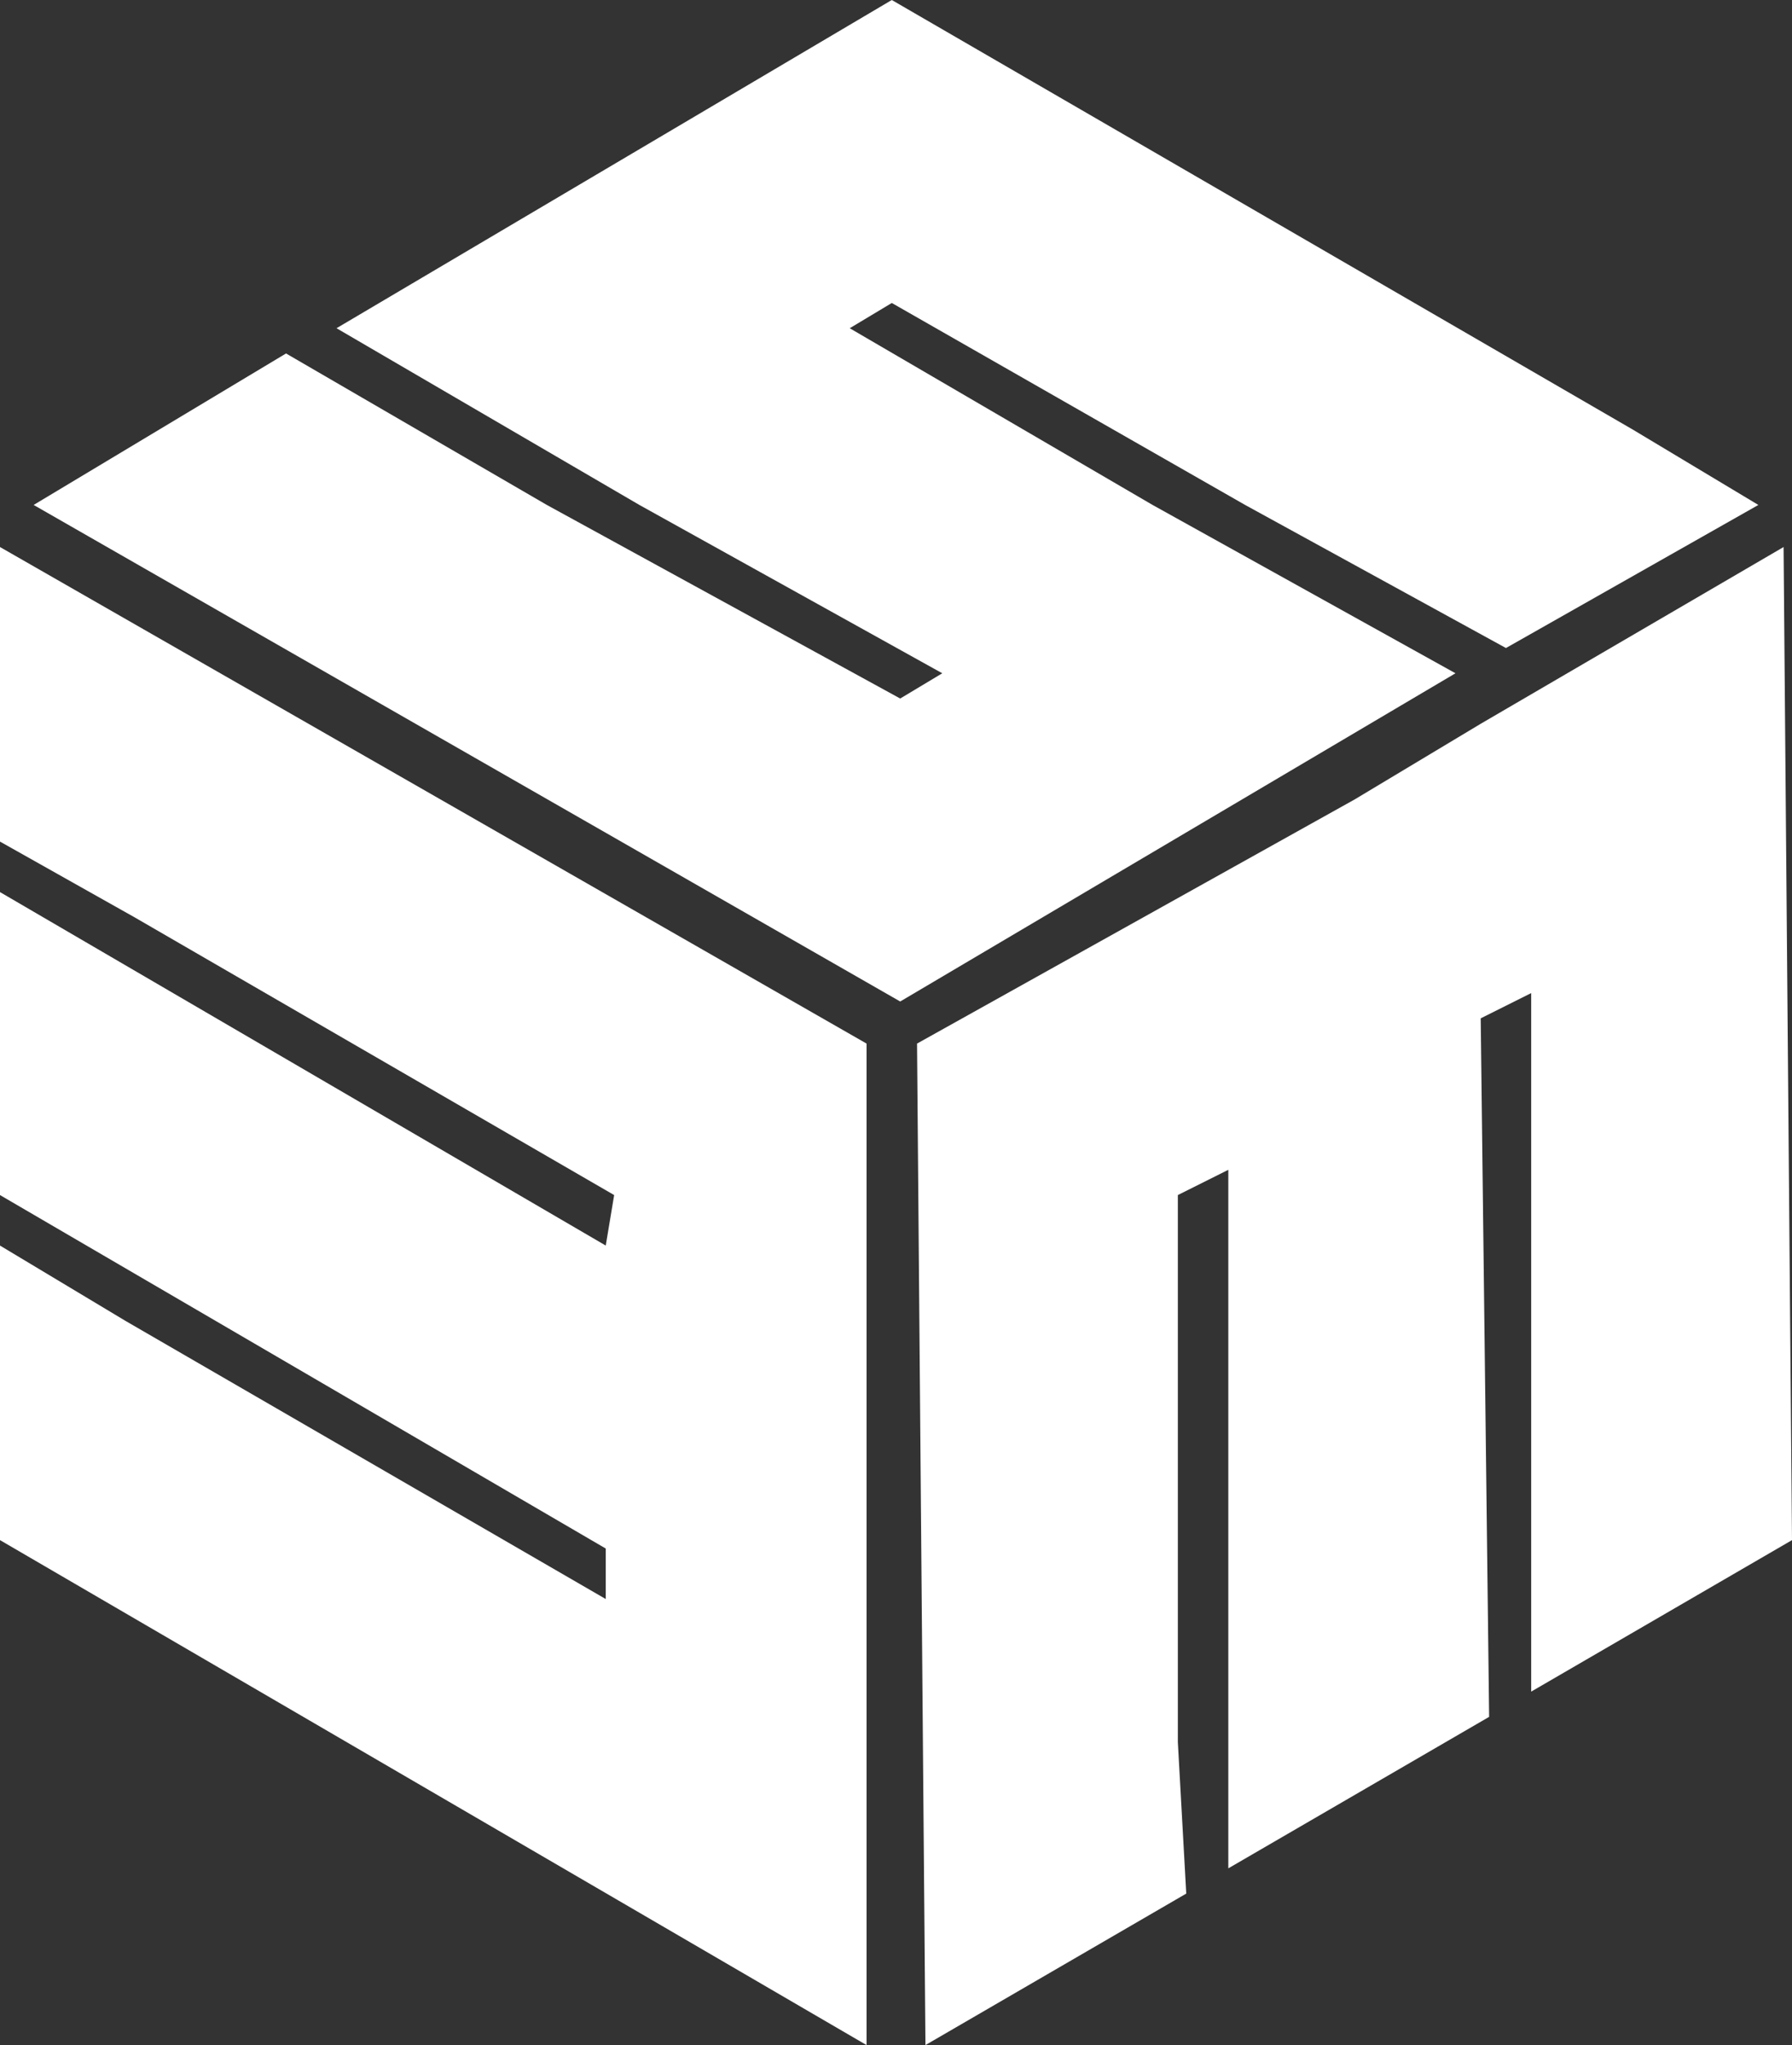
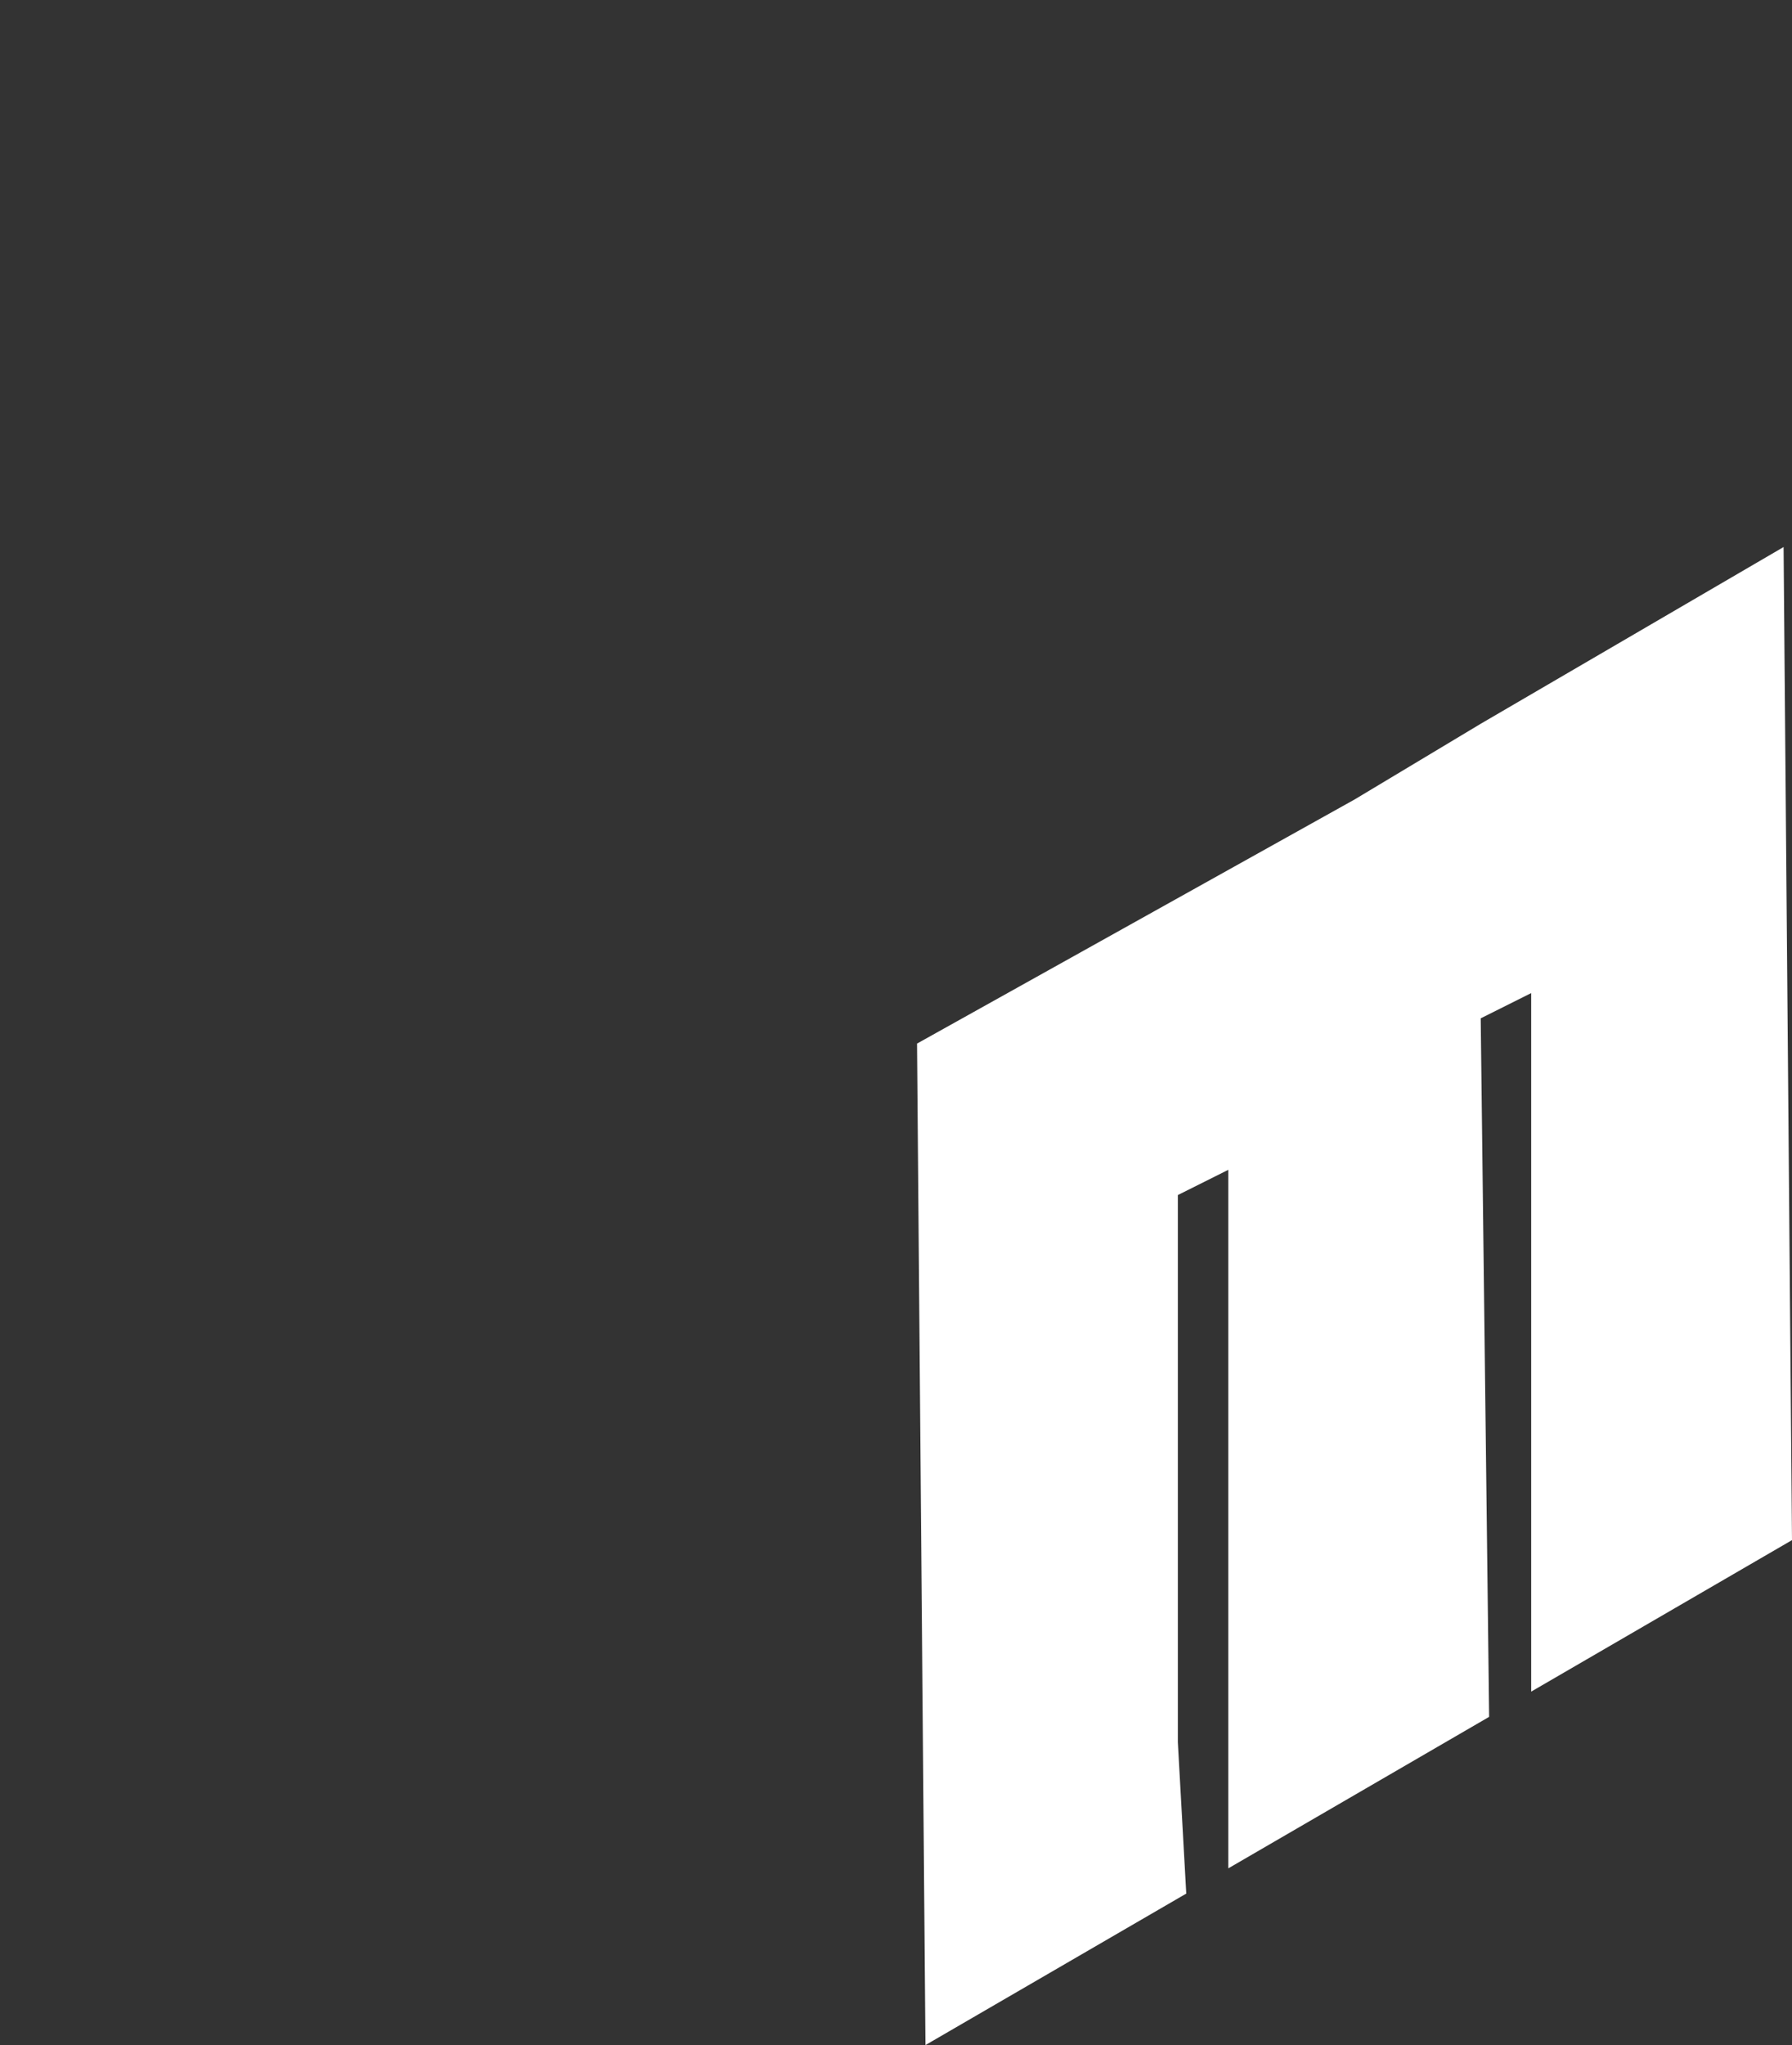
<svg xmlns="http://www.w3.org/2000/svg" version="1.1" id="Layer_1" x="0px" y="0px" viewBox="0 0 21.3 24.3" style="enable-background:new 0 0 21.3 24.3;" xml:space="preserve">
  <rect x="0" y="0" width="21.3" height="24.3" fill="#333333" stroke="none" />
  <style type="text/css">
	.st0{fill:#FFFFFF;}
</style>
  <g>
-     <polygon class="st0" points="13.7,6 10.1,3.9 10.6,3.6 14.8,6 17.9,7.7 20.9,6 19.4,5.1 10.6,0 4,3.9 7.6,6 11.2,8 10.7,8.3 6.5,6    3.4,4.2 0.4,6 10.7,11.9 17.3,8  " />
-     <polygon class="st0" points="0,6.5 0,10 1.6,10.9 7.3,14.2 7.2,14.8 0,10.6 0,14.2 7.2,18.4 7.2,19 1.5,15.7 0,14.8 0,18.3    10.3,24.3 10.3,20.1 10.3,20.1 10.3,18.4 10.3,12.4  " />
    <polygon class="st0" points="21.2,6.5 17.6,8.6 17.6,8.6 16.1,9.5 10.9,12.4 11,24.3 14.1,22.5 14,20.7 14,14.2 14.6,13.9    14.6,22.2 17.7,20.4 17.6,12.1 18.2,11.8 18.2,18.3 18.2,20.1 21.3,18.3  " />
  </g>
</svg>